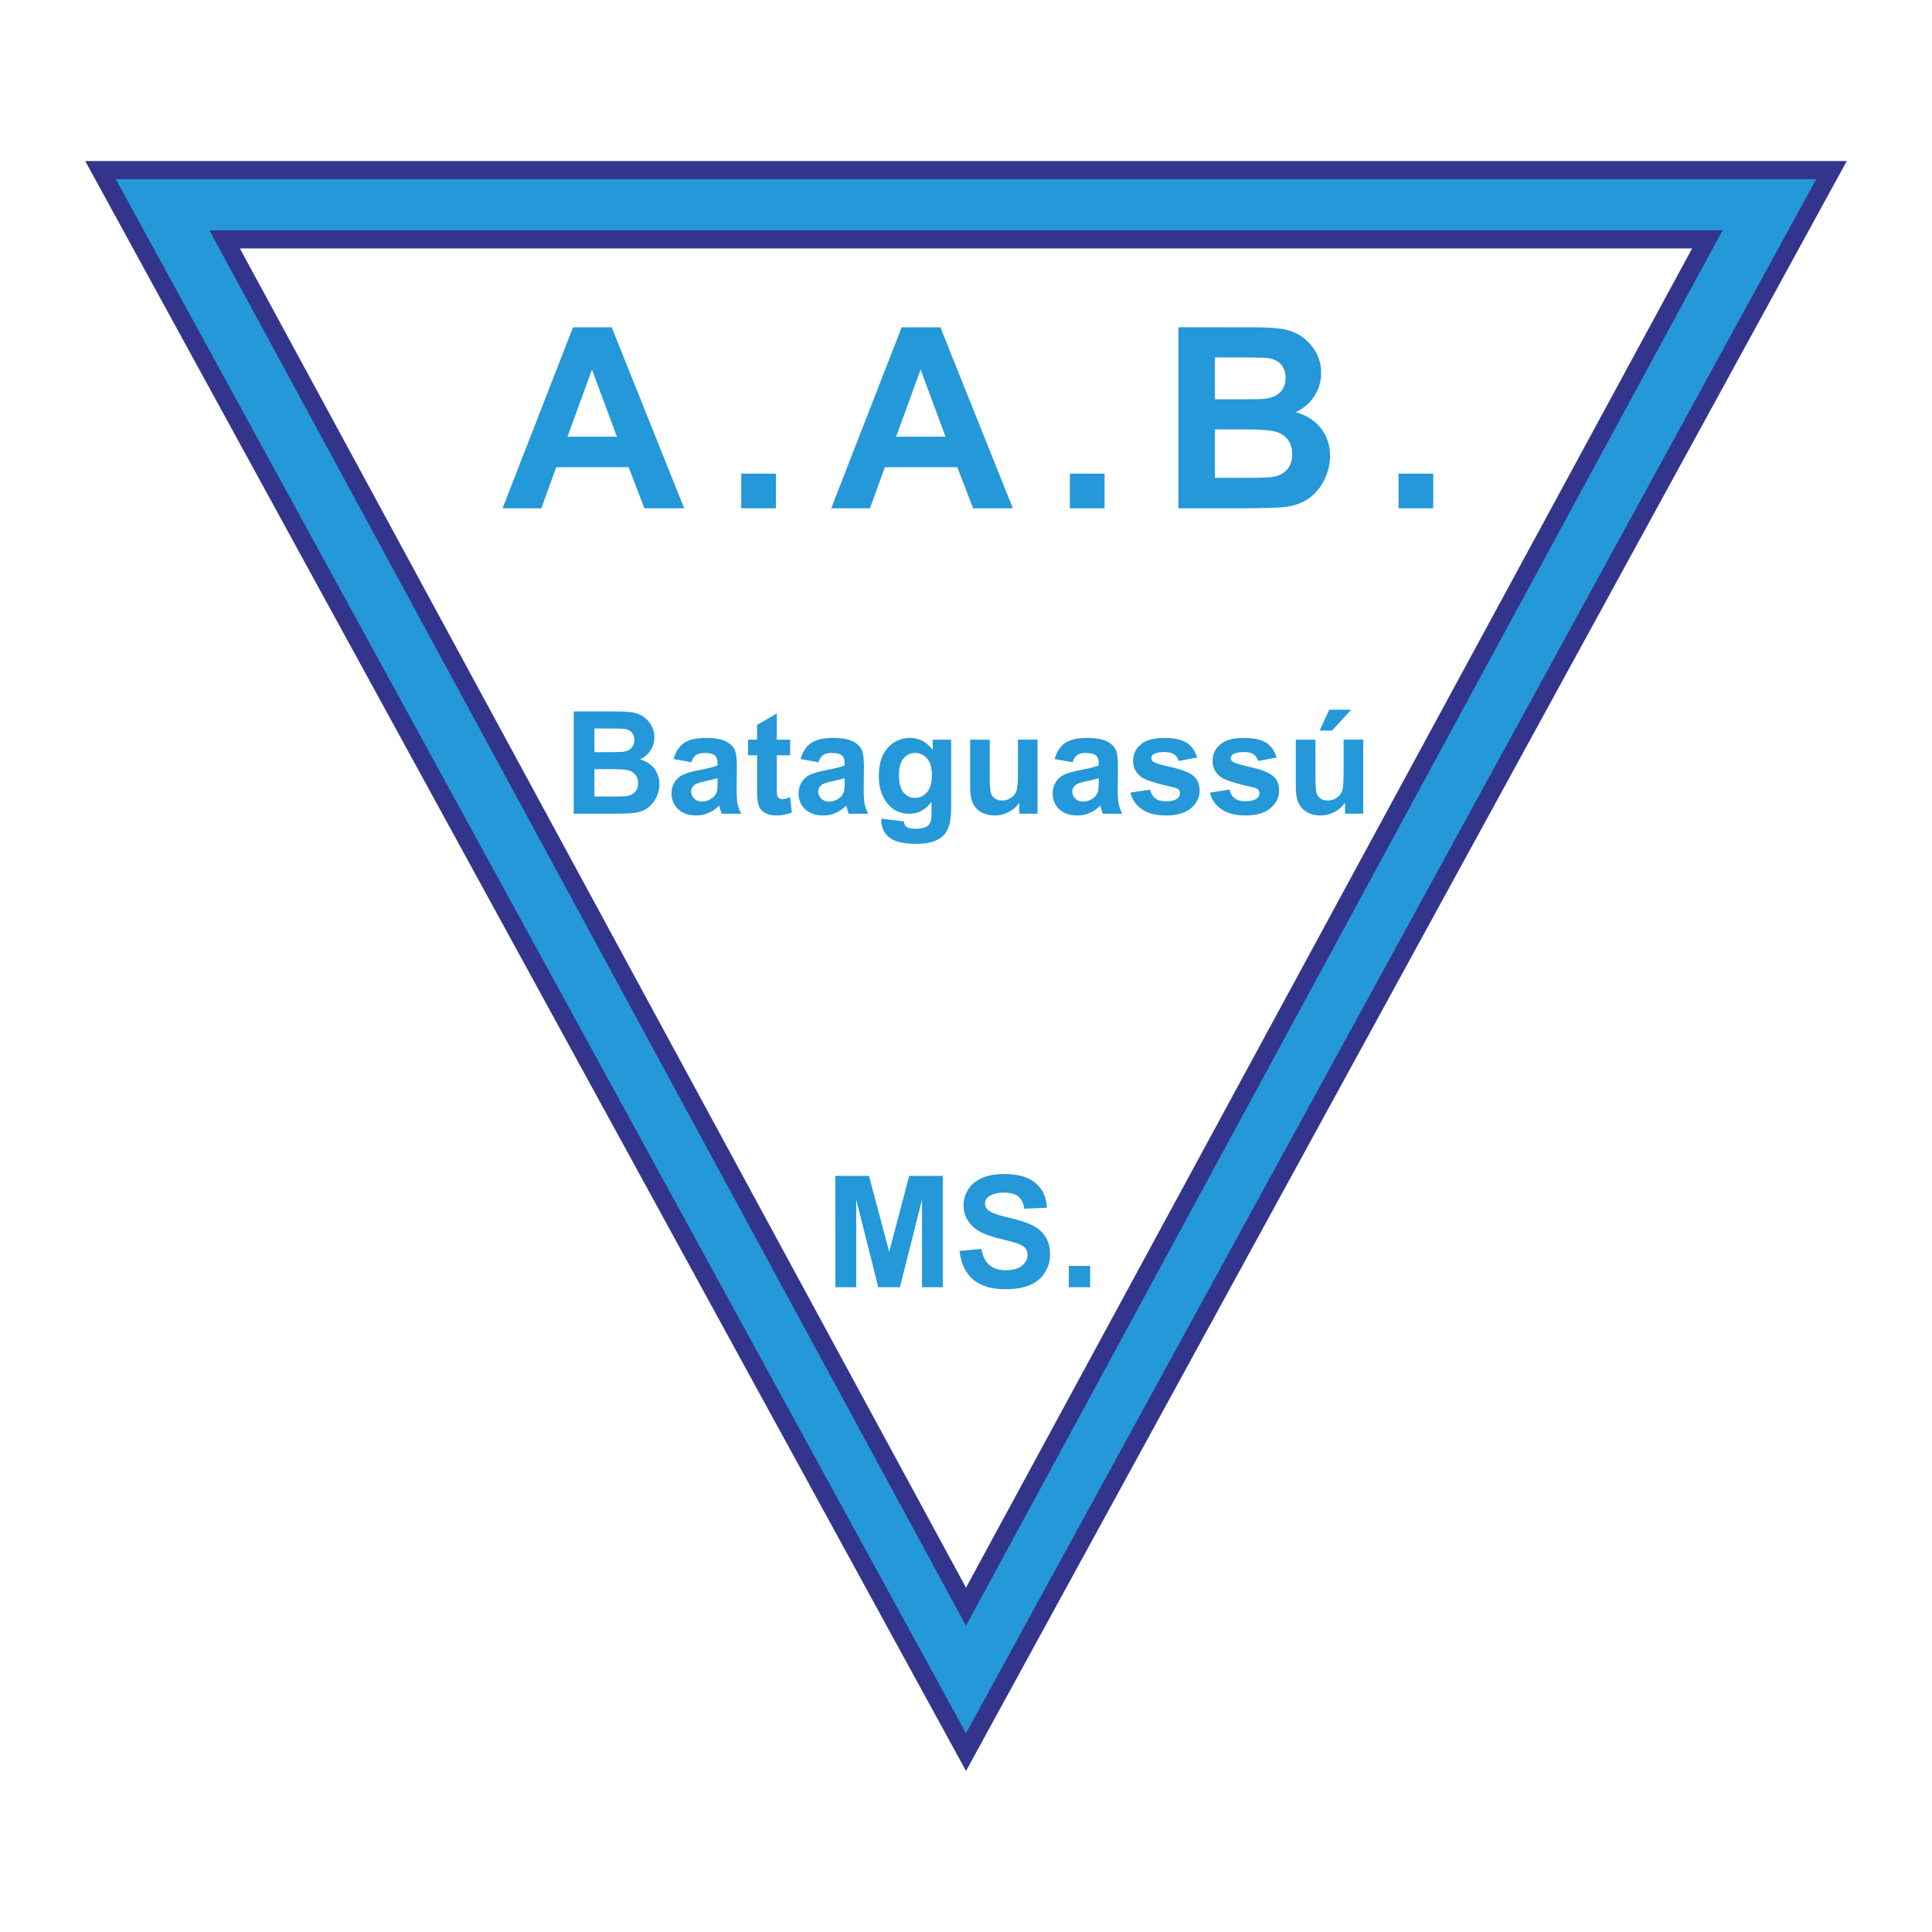
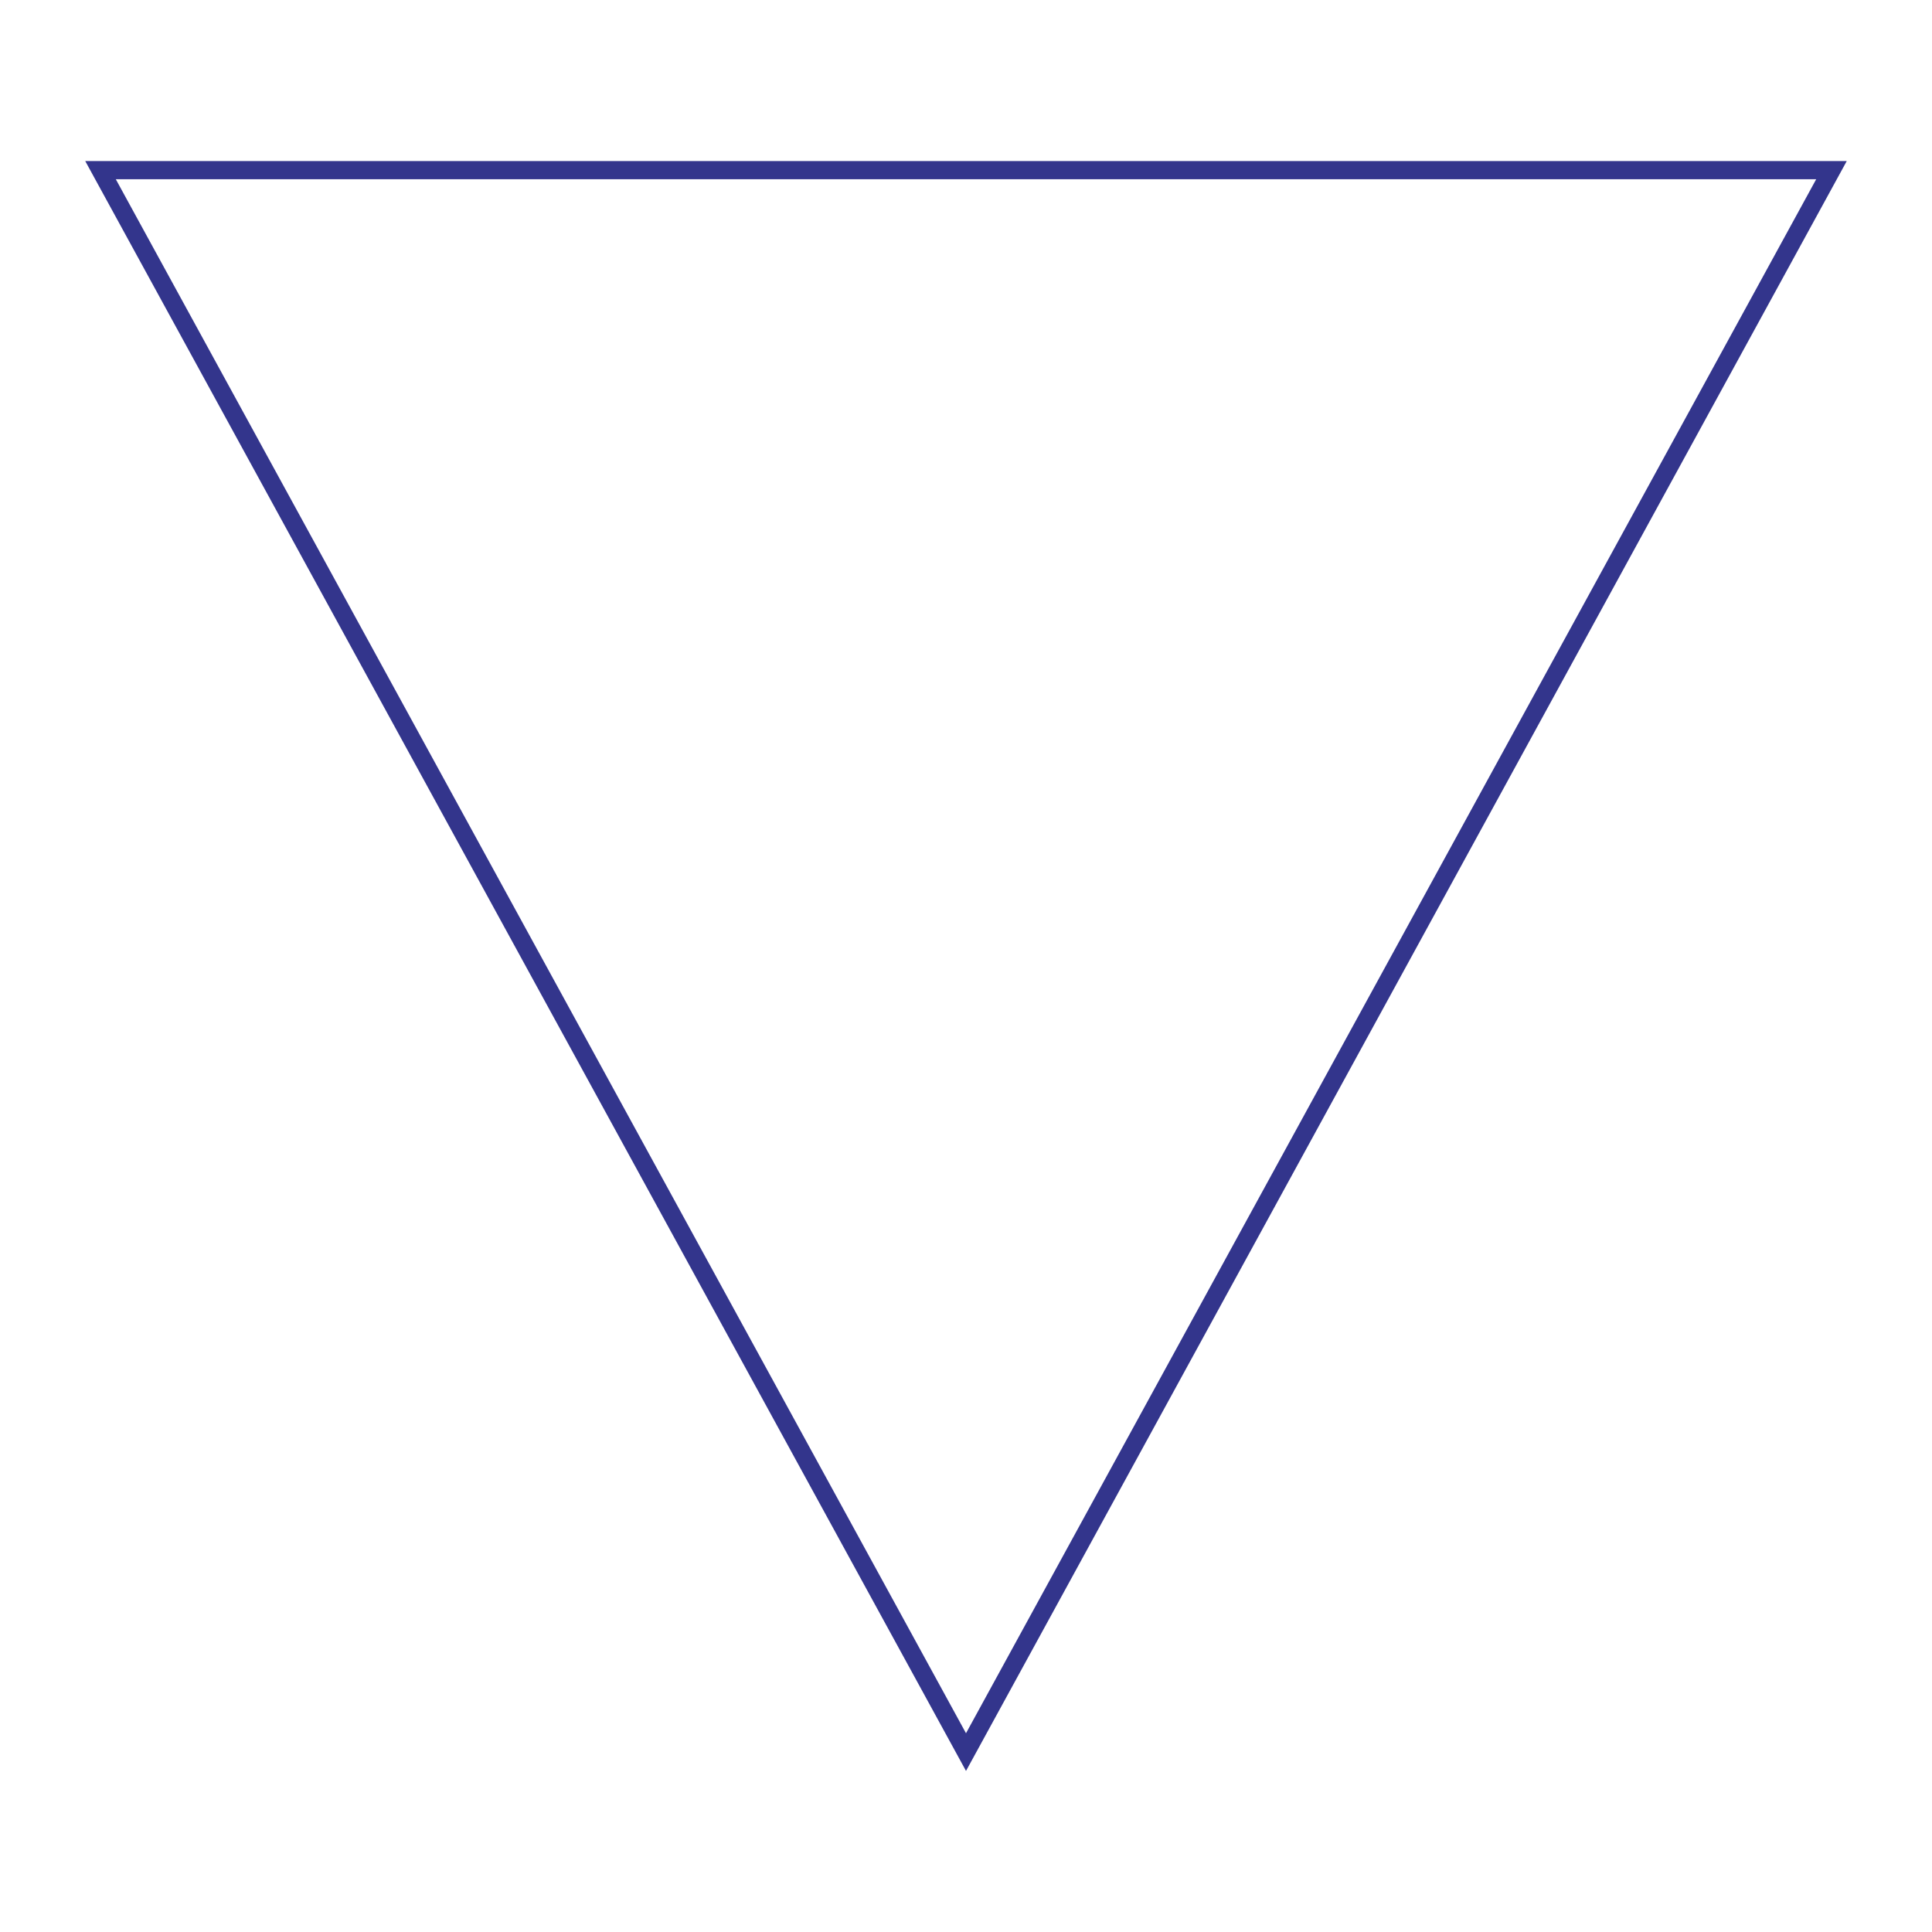
<svg xmlns="http://www.w3.org/2000/svg" viewBox="0 0 192.756 192.756">
  <title>Associacao Atletica Bataguassuense de Bataguassu MS - SVG vector logo - www.oklogos.com</title>
-   <path fill-rule="evenodd" clip-rule="evenodd" fill="#fff" d="M0 0h192.756v192.756H0V0z" />
-   <path fill-rule="evenodd" clip-rule="evenodd" fill="#2498d8" d="M10.028 16.975h172.701L96.378 174.807 10.028 16.975z" />
  <path d="M10.028 16.069H184.251l-.732 1.338-86.347 157.831-.794 1.449-.792-1.449L9.236 17.407l-.732-1.338h1.524zm171.175 1.812H11.553l84.825 155.045 84.825-155.045z" fill="#33358c" />
-   <path fill-rule="evenodd" clip-rule="evenodd" fill="#fff" d="M22.414 23.882h147.93L96.378 160.301 22.414 23.882z" />
-   <path d="M22.414 22.976h149.451l-.727 1.338-73.964 136.418-.796 1.469-.796-1.469L21.617 24.314l-.726-1.338h1.523zm146.408 1.812H23.935L96.378 158.4l72.444-133.612z" fill="#33358c" />
-   <path d="M68.262 50.715h-3.967l-1.577-4.102h-7.223l-1.488 4.102h-3.868l7.032-18.061h3.858l7.233 18.061zm-6.714-7.147l-2.488-6.701-2.442 6.704 4.93-.003zm12.404 7.147v-3.462h3.462v3.462h-3.462zm27.101 0h-3.967l-1.578-4.102h-7.223l-1.488 4.102h-3.868l7.032-18.061h3.858l7.234 18.061zm-6.715-7.147l-2.488-6.701-2.442 6.704 4.93-.003zm12.404 7.147v-3.462h3.461v3.462h-3.461zm10.826-18.064l7.219.003c1.43 0 2.494.059 3.197.177.701.118 1.33.371 1.885.748.553.377 1.02.882 1.387 1.508a4.12 4.12 0 0 1 .553 2.114 4.22 4.22 0 0 1-.682 2.327 4.246 4.246 0 0 1-1.855 1.59c1.098.318 1.945.866 2.535 1.637.59.773.889 1.682.889 2.724 0 .82-.191 1.623-.57 2.396a4.849 4.849 0 0 1-1.564 1.859c-.662.465-1.479.754-2.449.859-.605.065-2.076.108-4.396.122h-6.15l.001-18.064zm3.645 3.007v4.18h2.391c1.42 0 2.305-.023 2.648-.062.623-.072 1.115-.292 1.469-.646.357-.357.539-.83.539-1.413 0-.558-.154-1.013-.459-1.36-.309-.348-.768-.561-1.377-.633-.361-.039-1.4-.062-3.115-.062l-2.096-.004zm0 7.182v4.832h3.375c1.314 0 2.15-.039 2.5-.111.541-.098.984-.337 1.324-.718.342-.38.512-.896.512-1.534 0-.541-.131-1.003-.393-1.38s-.643-.656-1.139-.826c-.498-.17-1.576-.259-3.234-.259l-2.945-.004zm18.318 7.875v-3.462h3.463v3.462h-3.463zM57.242 70.98l4.079.002c.808 0 1.409.034 1.806.1s.752.209 1.065.422c.313.213.576.499.784.853.207.355.312.754.312 1.194 0 .478-.129.917-.385 1.315a2.4 2.4 0 0 1-1.048.898c.621.18 1.098.489 1.432.924.333.437.502.95.502 1.539 0 .463-.108.917-.322 1.354a2.73 2.73 0 0 1-.883 1.05c-.374.263-.835.426-1.384.485-.343.037-1.172.061-2.483.068H57.24l.002-10.204zm2.06 1.699v2.361h1.35c.802 0 1.302-.013 1.497-.035.352-.041.63-.165.83-.365.202-.202.304-.468.304-.798 0-.315-.087-.572-.259-.769-.174-.196-.434-.316-.778-.357-.203-.022-.791-.035-1.759-.035l-1.185-.002zm0 4.058v2.73h1.906c.743 0 1.215-.022 1.414-.063.306-.056.556-.191.748-.406s.289-.506.289-.867c0-.306-.074-.567-.222-.78a1.259 1.259 0 0 0-.643-.467c-.282-.096-.891-.146-1.828-.146l-1.664-.001zm9.677-.689l-1.776-.318c.198-.715.543-1.245 1.03-1.587.487-.343 1.213-.515 2.173-.515.871 0 1.522.104 1.949.31.426.205.728.468.902.785.174.318.261.903.261 1.752l-.022 2.284c0 .648.031 1.13.094 1.437.063.308.181.64.352.991h-1.935a7.95 7.95 0 0 1-.188-.576 4.872 4.872 0 0 0-.07-.229 3.496 3.496 0 0 1-1.072.729 3.06 3.06 0 0 1-1.217.245c-.762 0-1.363-.208-1.801-.619-.437-.413-.657-.937-.657-1.567 0-.418.1-.792.298-1.119.2-.326.479-.578.839-.75.359-.174.88-.328 1.556-.458.915-.17 1.548-.331 1.9-.479v-.194c0-.376-.093-.645-.278-.804-.185-.159-.535-.241-1.05-.241-.349 0-.621.068-.815.206-.195.137-.354.378-.474.721l.001-.004zm2.618 1.587c-.251.083-.65.186-1.191.3-.543.115-.898.231-1.065.342-.255.18-.383.412-.383.689 0 .272.102.509.306.709.204.2.465.3.779.3a1.7 1.7 0 0 0 1.01-.348c.237-.176.393-.393.467-.648.05-.167.076-.485.076-.954l.001-.39zm7.24-3.841l-.001 1.559H77.5v2.98c0 .602.013.954.037 1.054.026.1.085.183.174.247a.564.564 0 0 0 .332.098c.18 0 .442-.063.787-.187l.167 1.517a3.922 3.922 0 0 1-1.547.293c-.352 0-.67-.06-.952-.178-.283-.119-.493-.272-.624-.459s-.224-.442-.274-.763c-.041-.226-.063-.688-.063-1.378v-3.223h-.898v-1.559h.898v-1.469l1.963-1.141v2.61h1.337v-.001zm2.819 2.254l-1.776-.318c.198-.715.542-1.245 1.03-1.587.487-.343 1.213-.515 2.173-.515.87 0 1.522.104 1.948.31.426.205.728.468.902.785.174.318.261.903.261 1.752l-.022 2.284c0 .648.031 1.13.094 1.437.062.308.182.64.352.991h-1.935a7.565 7.565 0 0 1-.187-.576 10.148 10.148 0 0 0-.07-.229 3.488 3.488 0 0 1-1.073.729 3.056 3.056 0 0 1-1.217.245c-.761 0-1.363-.208-1.8-.619-.438-.413-.657-.937-.657-1.567 0-.418.1-.792.298-1.119.2-.326.479-.578.839-.75.359-.174.88-.328 1.556-.458.915-.17 1.549-.331 1.9-.479v-.194c0-.376-.092-.645-.277-.804-.186-.159-.535-.241-1.05-.241-.348 0-.621.068-.815.206-.194.137-.354.378-.474.721v-.004zm2.617 1.587c-.252.083-.649.186-1.19.3-.543.115-.898.231-1.065.342-.255.18-.383.412-.383.689 0 .272.102.509.306.709.204.2.465.3.78.3.352 0 .691-.117 1.01-.348.237-.176.393-.393.466-.648.05-.167.076-.485.076-.954v-.39zm3.669 4.04l2.234.271c.037.259.124.44.258.537.185.137.478.207.875.207.511 0 .895-.078 1.148-.229.17-.1.302-.267.391-.495.059-.161.09-.461.09-.896v-1.08c-.585.796-1.324 1.196-2.213 1.196-.992 0-1.782-.42-2.359-1.259-.456-.664-.684-1.49-.684-2.479 0-1.237.298-2.186.895-2.839s1.339-.981 2.225-.981c.913 0 1.669.402 2.262 1.204v-1.037h1.832v6.634c0 .871-.072 1.524-.215 1.954-.145.432-.346.772-.605 1.017-.259.247-.607.441-1.041.578-.434.139-.983.209-1.646.209-1.252 0-2.143-.215-2.666-.643-.524-.43-.787-.974-.787-1.633 0-.063.002-.143.006-.235v-.001zm1.747-4.338c0 .783.152 1.359.456 1.723.304.363.68.546 1.125.546.478 0 .882-.187 1.211-.559.33-.375.495-.928.495-1.662 0-.765-.159-1.333-.475-1.704a1.503 1.503 0 0 0-1.196-.558 1.45 1.45 0 0 0-1.16.546c-.304.364-.456.922-.456 1.668zm12.01 3.849l-.002-1.105c-.27.393-.625.706-1.062.932a2.96 2.96 0 0 1-1.389.343c-.496 0-.943-.109-1.336-.328a1.935 1.935 0 0 1-.857-.919c-.175-.395-.264-.94-.264-1.636v-4.678h1.958v3.396c0 1.039.037 1.678.107 1.911.07.234.205.421.393.556.189.138.432.206.725.206.334 0 .635-.092.898-.274s.447-.411.543-.682.146-.937.146-1.995v-3.119h1.955v7.392h-1.815zm5.305-5.138l-1.777-.318c.199-.715.543-1.245 1.031-1.587.486-.343 1.213-.515 2.172-.515.871 0 1.521.104 1.949.31.426.205.727.468.902.785.174.318.26.903.26 1.752l-.021 2.284c0 .648.031 1.13.094 1.437.062.308.182.64.352.991h-1.936a8.716 8.716 0 0 1-.186-.576l-.07-.229a3.492 3.492 0 0 1-1.074.729 3.049 3.049 0 0 1-1.217.245c-.76 0-1.363-.208-1.799-.619-.438-.413-.658-.937-.658-1.567 0-.418.1-.792.299-1.119s.479-.578.838-.75c.359-.174.881-.328 1.557-.458.914-.17 1.549-.331 1.9-.479v-.194c0-.376-.094-.645-.277-.804-.186-.159-.535-.241-1.051-.241-.348 0-.621.068-.814.206-.195.137-.355.378-.475.721l.001-.004zm2.617 1.587c-.252.083-.65.186-1.191.3-.543.115-.898.231-1.064.342-.256.18-.385.412-.385.689 0 .272.104.509.307.709.203.2.465.3.779.3.352 0 .691-.117 1.01-.348a1.23 1.23 0 0 0 .467-.648c.051-.167.076-.485.076-.954l.001-.39zm3.16 1.442l1.963-.298c.082.379.252.67.508.867s.613.296 1.072.296c.506 0 .887-.094 1.141-.28a.625.625 0 0 0 .258-.521.518.518 0 0 0-.139-.37c-.098-.093-.318-.18-.654-.258-1.578-.348-2.578-.667-3-.954-.586-.398-.879-.954-.879-1.664 0-.639.254-1.178.76-1.613.506-.437 1.291-.655 2.352-.655 1.012 0 1.766.165 2.256.494.494.33.832.817 1.018 1.461l-1.846.341a1.134 1.134 0 0 0-.447-.661c-.221-.152-.537-.229-.945-.229-.514 0-.883.072-1.105.216a.464.464 0 0 0-.225.396c0 .139.066.259.197.356.174.129.785.313 1.826.548 1.041.237 1.771.527 2.182.87.408.348.613.833.613 1.456 0 .676-.283 1.259-.848 1.747-.566.487-1.406.732-2.514.732-1.008 0-1.807-.206-2.393-.613a2.814 2.814 0 0 1-1.15-1.664h-.001zm7.928 0l1.965-.298c.08.379.252.67.506.867.256.196.613.296 1.074.296.506 0 .887-.094 1.141-.28a.625.625 0 0 0 .258-.521.51.51 0 0 0-.141-.37c-.096-.093-.316-.18-.652-.258-1.578-.348-2.578-.667-3.002-.954-.584-.398-.877-.954-.877-1.664 0-.639.254-1.178.76-1.613.506-.437 1.291-.655 2.352-.655 1.012 0 1.766.165 2.256.494.492.33.832.817 1.018 1.461l-1.846.341a1.143 1.143 0 0 0-.447-.661c-.221-.152-.537-.229-.945-.229-.516 0-.883.072-1.105.216a.464.464 0 0 0-.225.396c0 .139.066.259.197.356.174.129.785.313 1.826.548 1.041.237 1.77.527 2.182.87.408.348.613.833.613 1.456 0 .676-.283 1.259-.848 1.747-.568.487-1.406.732-2.514.732-1.008 0-1.807-.206-2.393-.613a2.817 2.817 0 0 1-1.152-1.664h-.001zm13.486 2.109l-.002-1.105a2.842 2.842 0 0 1-1.061.932 2.97 2.97 0 0 1-1.389.343c-.496 0-.943-.109-1.336-.328a1.935 1.935 0 0 1-.857-.919c-.176-.395-.266-.94-.266-1.636v-4.678h1.959v3.396c0 1.039.035 1.678.107 1.911.07.234.203.421.393.556.188.138.432.206.723.206.334 0 .637-.092.898-.274.264-.182.447-.411.543-.682s.146-.937.146-1.995v-3.119h1.955v7.392h-1.813zm-2.533-8.297l.959-2.08h2.193l-1.916 2.082-1.236-.002zM83.345 128.426l-.002-11.105H86.7l2.016 7.574 1.993-7.574h3.362v11.105h-2.082v-8.742l-2.205 8.742h-2.159l-2.198-8.742v8.742h-2.082zm12.387-3.615l2.182-.209c.131.73.398 1.27.799 1.611.4.344.945.518 1.627.518.721 0 1.266-.154 1.631-.459.365-.307.549-.664.549-1.074 0-.262-.076-.486-.229-.668-.154-.184-.426-.346-.809-.482-.262-.088-.861-.252-1.797-.484-1.201-.299-2.045-.664-2.529-1.098-.682-.611-1.022-1.357-1.022-2.236 0-.564.161-1.094.48-1.586.32-.492.785-.869 1.386-1.125.604-.258 1.332-.387 2.188-.387 1.393 0 2.443.307 3.146.916s1.074 1.428 1.111 2.447l-2.244.098c-.094-.568-.303-.98-.617-1.23s-.789-.375-1.42-.375c-.652 0-1.164.137-1.531.402a.812.812 0 0 0-.355.689c0 .262.111.488.334.674.283.236.969.484 2.061.74 1.09.258 1.898.527 2.42.801.523.273.934.652 1.229 1.129.293.477.443 1.068.443 1.77 0 .635-.178 1.232-.531 1.787s-.855.969-1.5 1.238c-.646.271-1.453.406-2.418.406-1.402 0-2.48-.324-3.232-.975-.752-.648-1.205-1.594-1.35-2.836v-.002h-.002zm10.903 3.615v-2.129h2.129v2.129h-2.129z" fill-rule="evenodd" clip-rule="evenodd" fill="#2498d8" />
</svg>